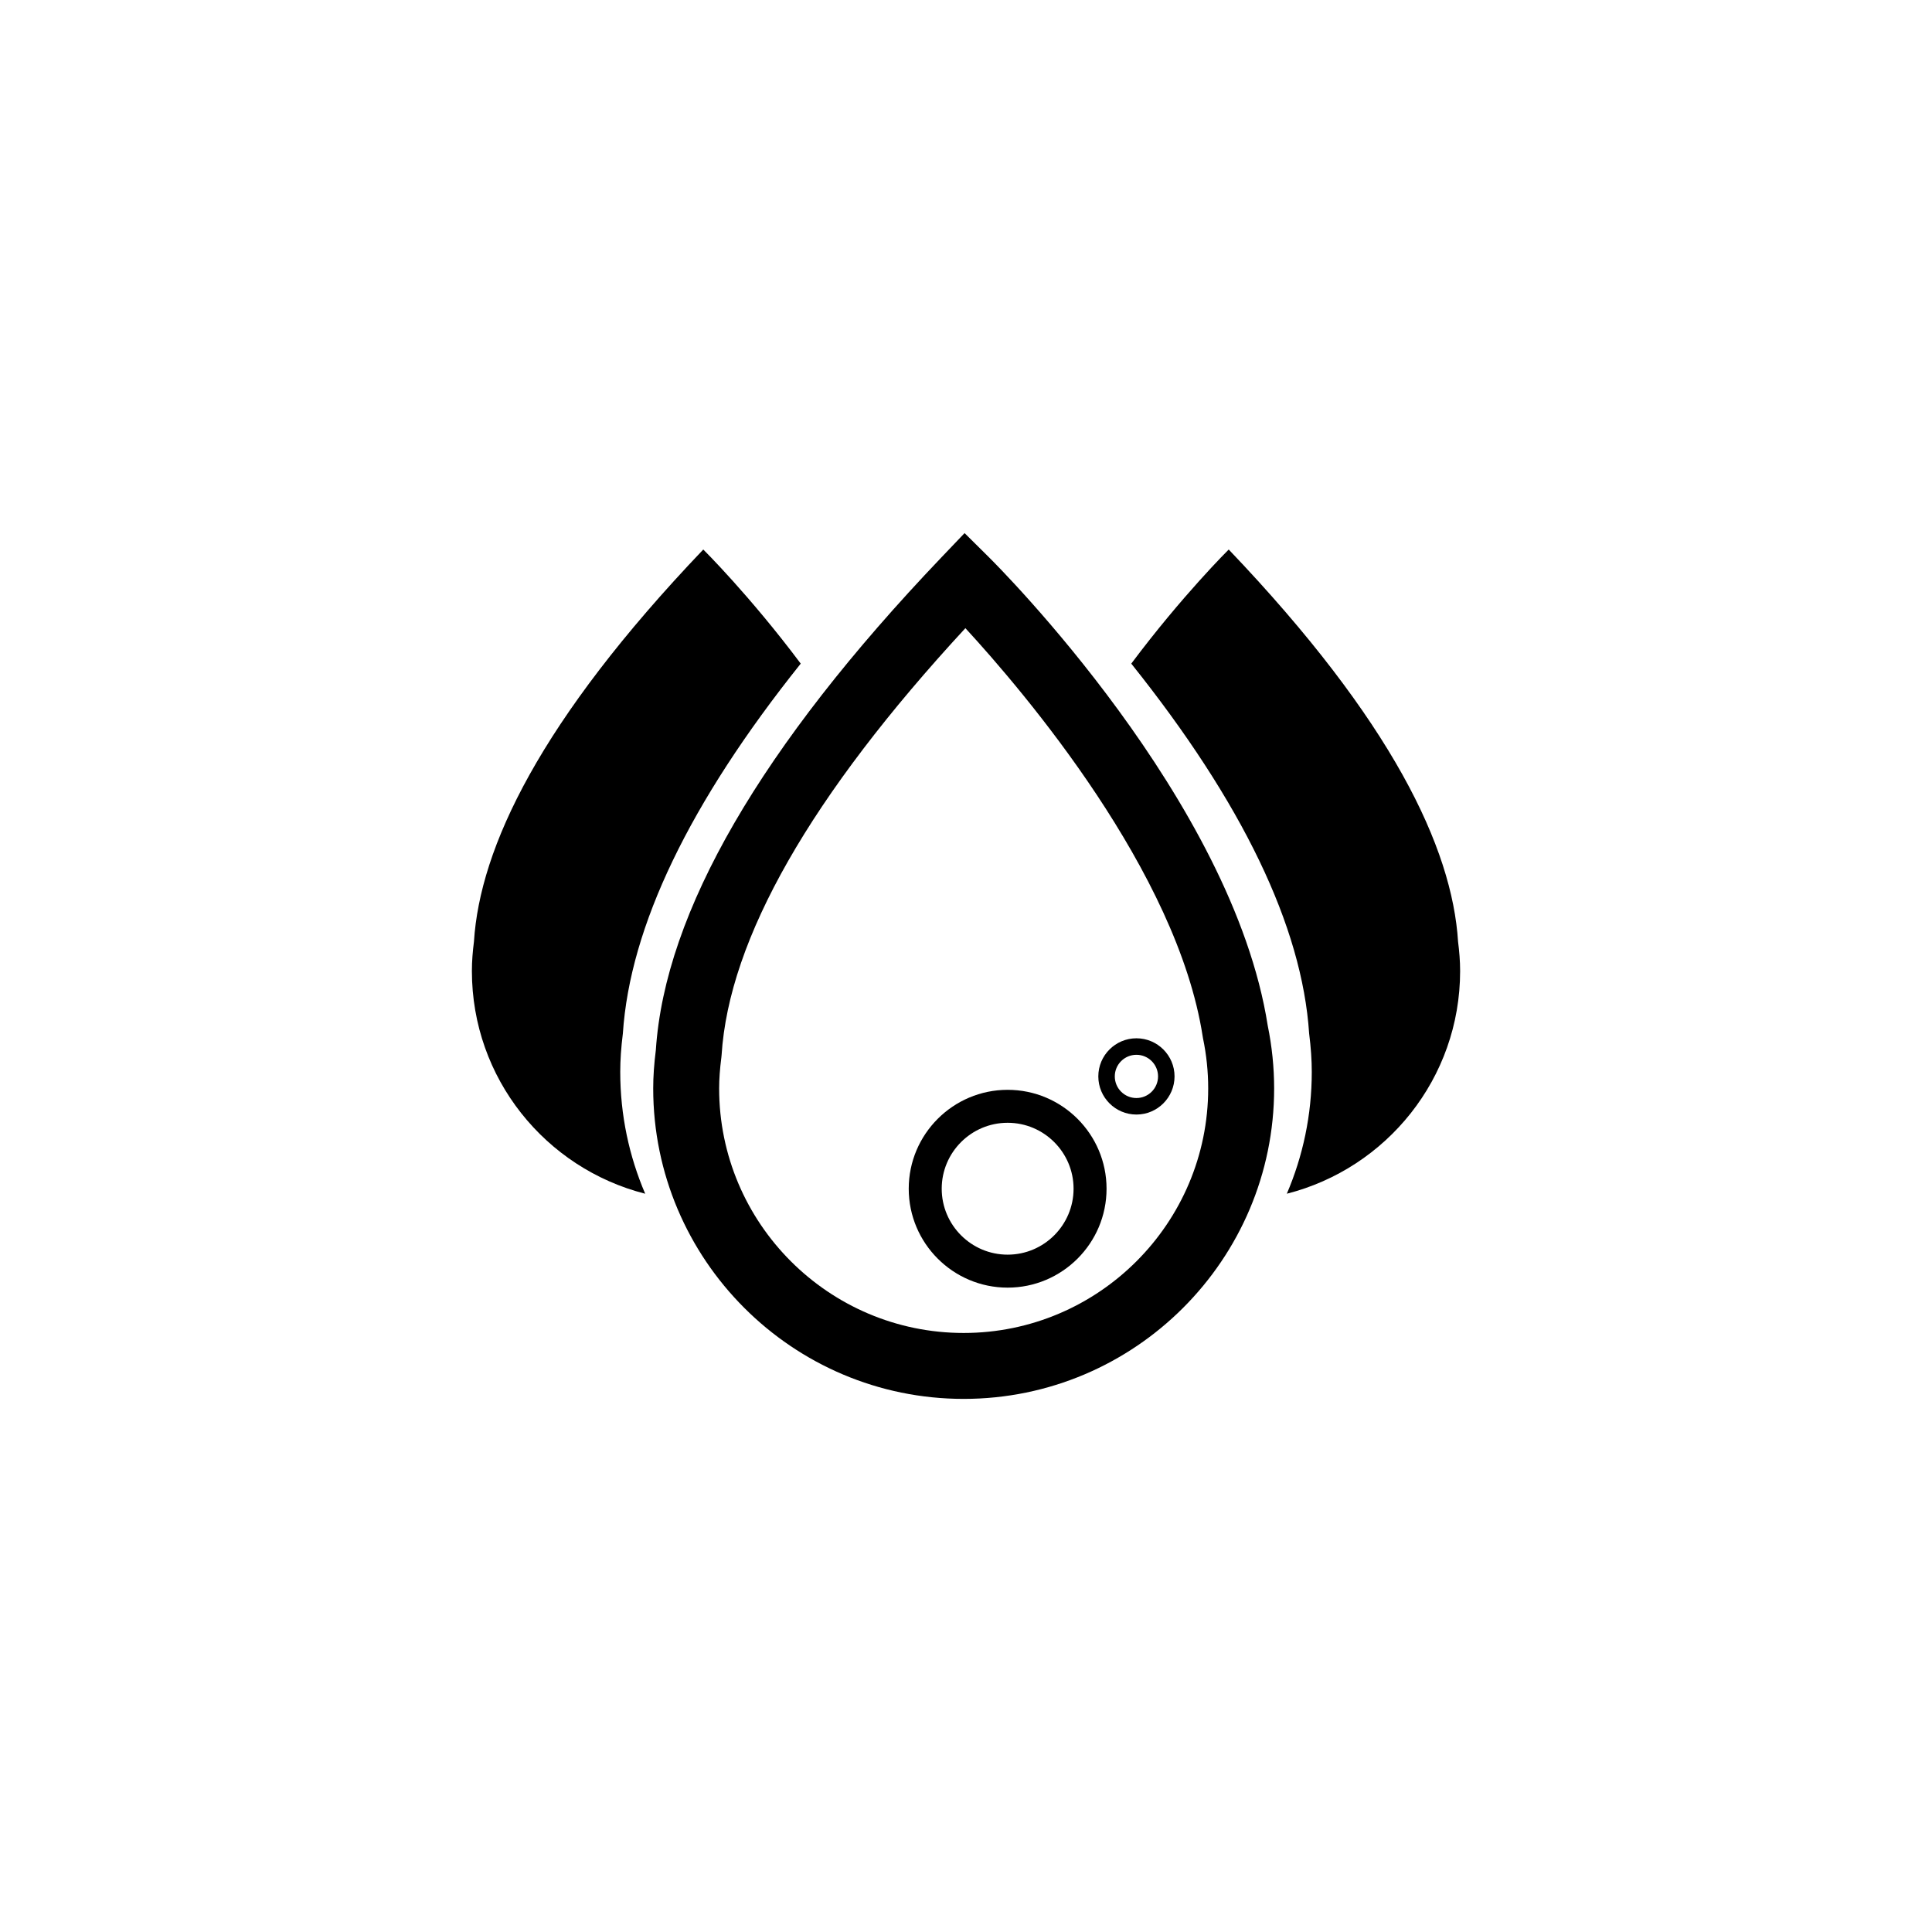
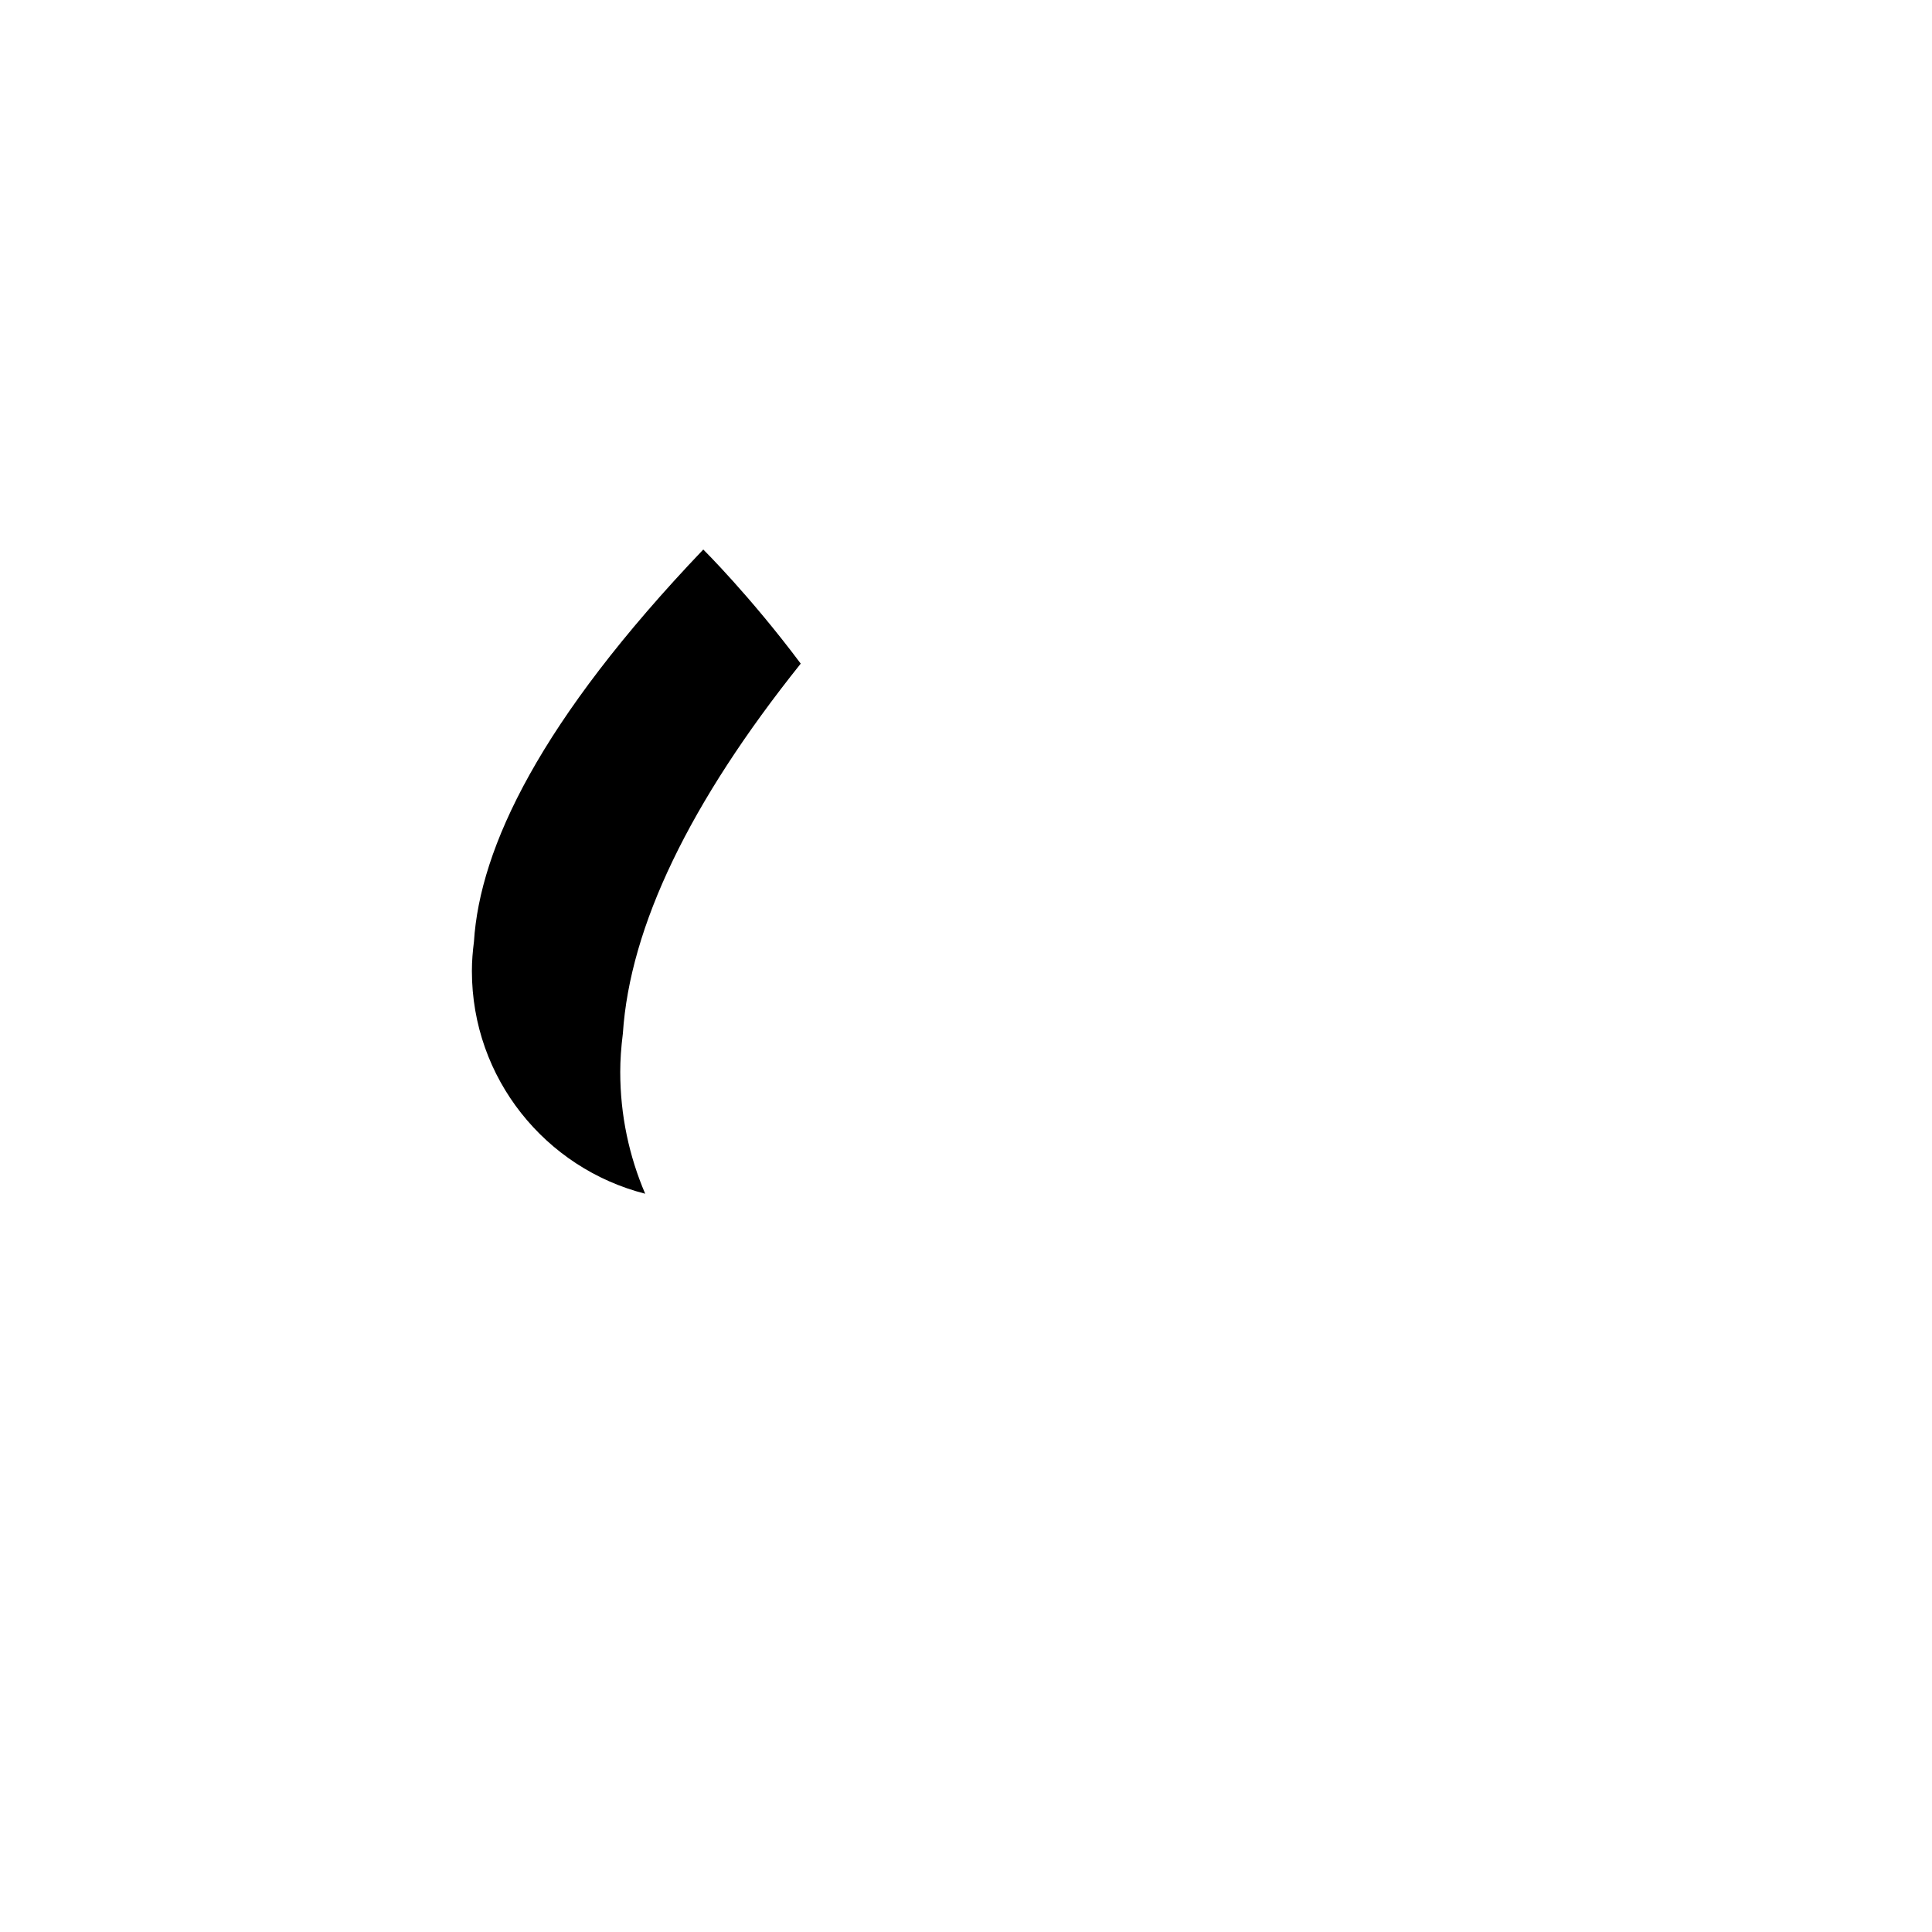
<svg xmlns="http://www.w3.org/2000/svg" version="1.1" x="0px" y="0px" viewBox="-20 -20 140 140" xml:space="preserve" data-icon="true" fill="#000000">
  <switch>
    <g>
-       <path d="M49.831,81.369c-12.404,0-22.497-10.092-22.497-22.496c0-0.863,0.061-1.752,0.191-2.787    c0.657-9.981,7.618-21.99,20.691-35.693l1.681-1.762l1.728,1.712c0.723,0.714,17.686,17.66,20.24,33.979    c0.307,1.5,0.464,3.029,0.464,4.551C72.329,71.277,62.236,81.369,49.831,81.369z M49.956,25.519    C38.758,37.637,32.816,48.04,32.289,56.461l-0.015,0.154c-0.11,0.863-0.162,1.582-0.162,2.258c0,9.77,7.949,17.719,17.719,17.719    c9.771,0,17.719-7.949,17.719-17.719c0-1.215-0.125-2.439-0.376-3.637l-0.021-0.125C65.313,43.187,54.242,30.178,49.956,25.519z" />
      <path d="M24.945,57.678c0-0.863,0.061-1.75,0.19-2.787c0.512-7.759,4.85-16.749,12.889-26.802    c-3.689-4.93-7.062-8.269-7.062-8.269C19.126,32.228,14.771,41.438,14.344,48.239c-0.089,0.696-0.149,1.402-0.149,2.122    c0,7.787,5.343,14.305,12.558,16.141C25.592,63.791,24.945,60.809,24.945,57.678z" />
-       <path d="M75.056,57.678c0-0.863-0.061-1.75-0.191-2.787c-0.511-7.759-4.849-16.749-12.889-26.802    c3.689-4.93,7.062-8.269,7.062-8.269c11.838,12.407,16.192,21.618,16.619,28.419c0.089,0.696,0.149,1.402,0.149,2.122    c0,7.787-5.343,14.305-12.558,16.141C74.409,63.791,75.056,60.809,75.056,57.678z" />
-       <path d="M53.017,73.307c-3.953,0-7.167-3.215-7.167-7.168c0-3.951,3.214-7.166,7.167-7.166c3.952,0,7.168,3.215,7.168,7.166    C60.185,70.092,56.969,73.307,53.017,73.307z M53.017,61.361c-2.634,0-4.777,2.143-4.777,4.777s2.144,4.779,4.777,4.779    c2.635,0,4.778-2.145,4.778-4.779S55.651,61.361,53.017,61.361z" />
-       <path d="M62.35,60.764c-1.523,0-2.762-1.238-2.762-2.764c0-1.521,1.238-2.762,2.762-2.762c1.521,0,2.762,1.24,2.762,2.762    C65.111,59.525,63.871,60.764,62.35,60.764z M62.35,56.434c-0.865,0-1.568,0.703-1.568,1.566c0,0.865,0.703,1.568,1.568,1.568    c0.863,0,1.567-0.703,1.567-1.568C63.917,57.137,63.213,56.434,62.35,56.434z" />
    </g>
  </switch>
</svg>